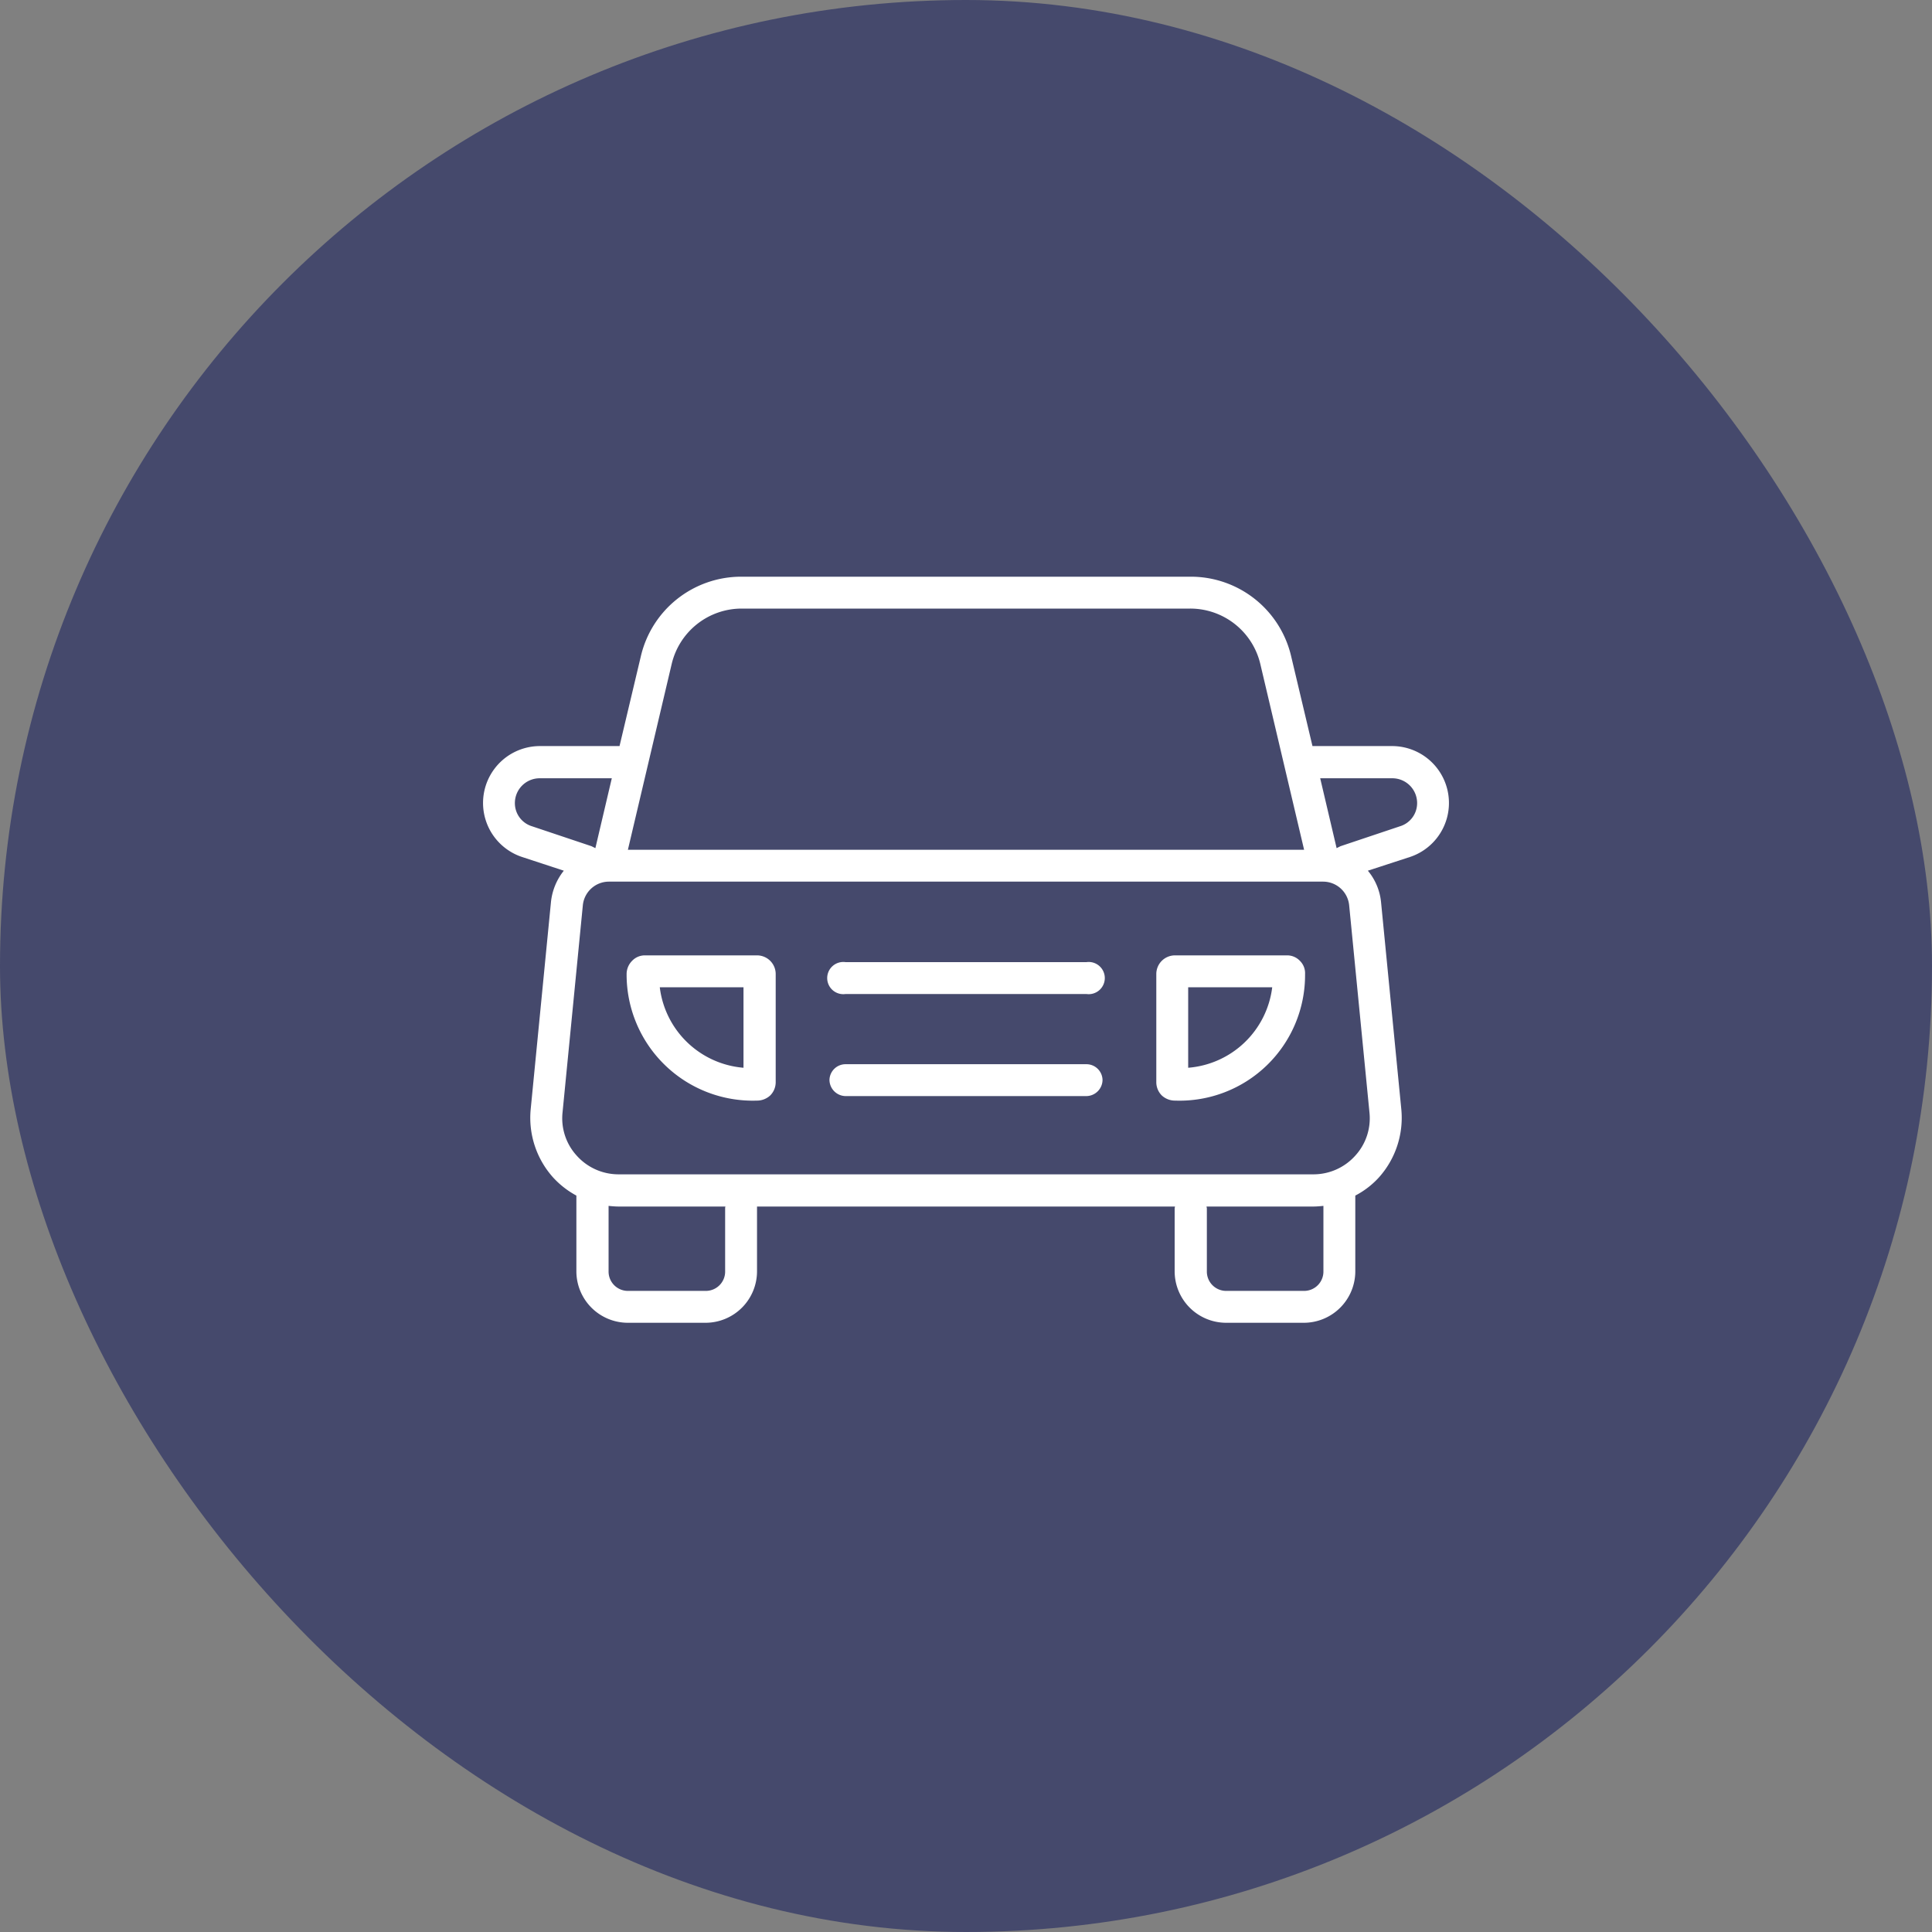
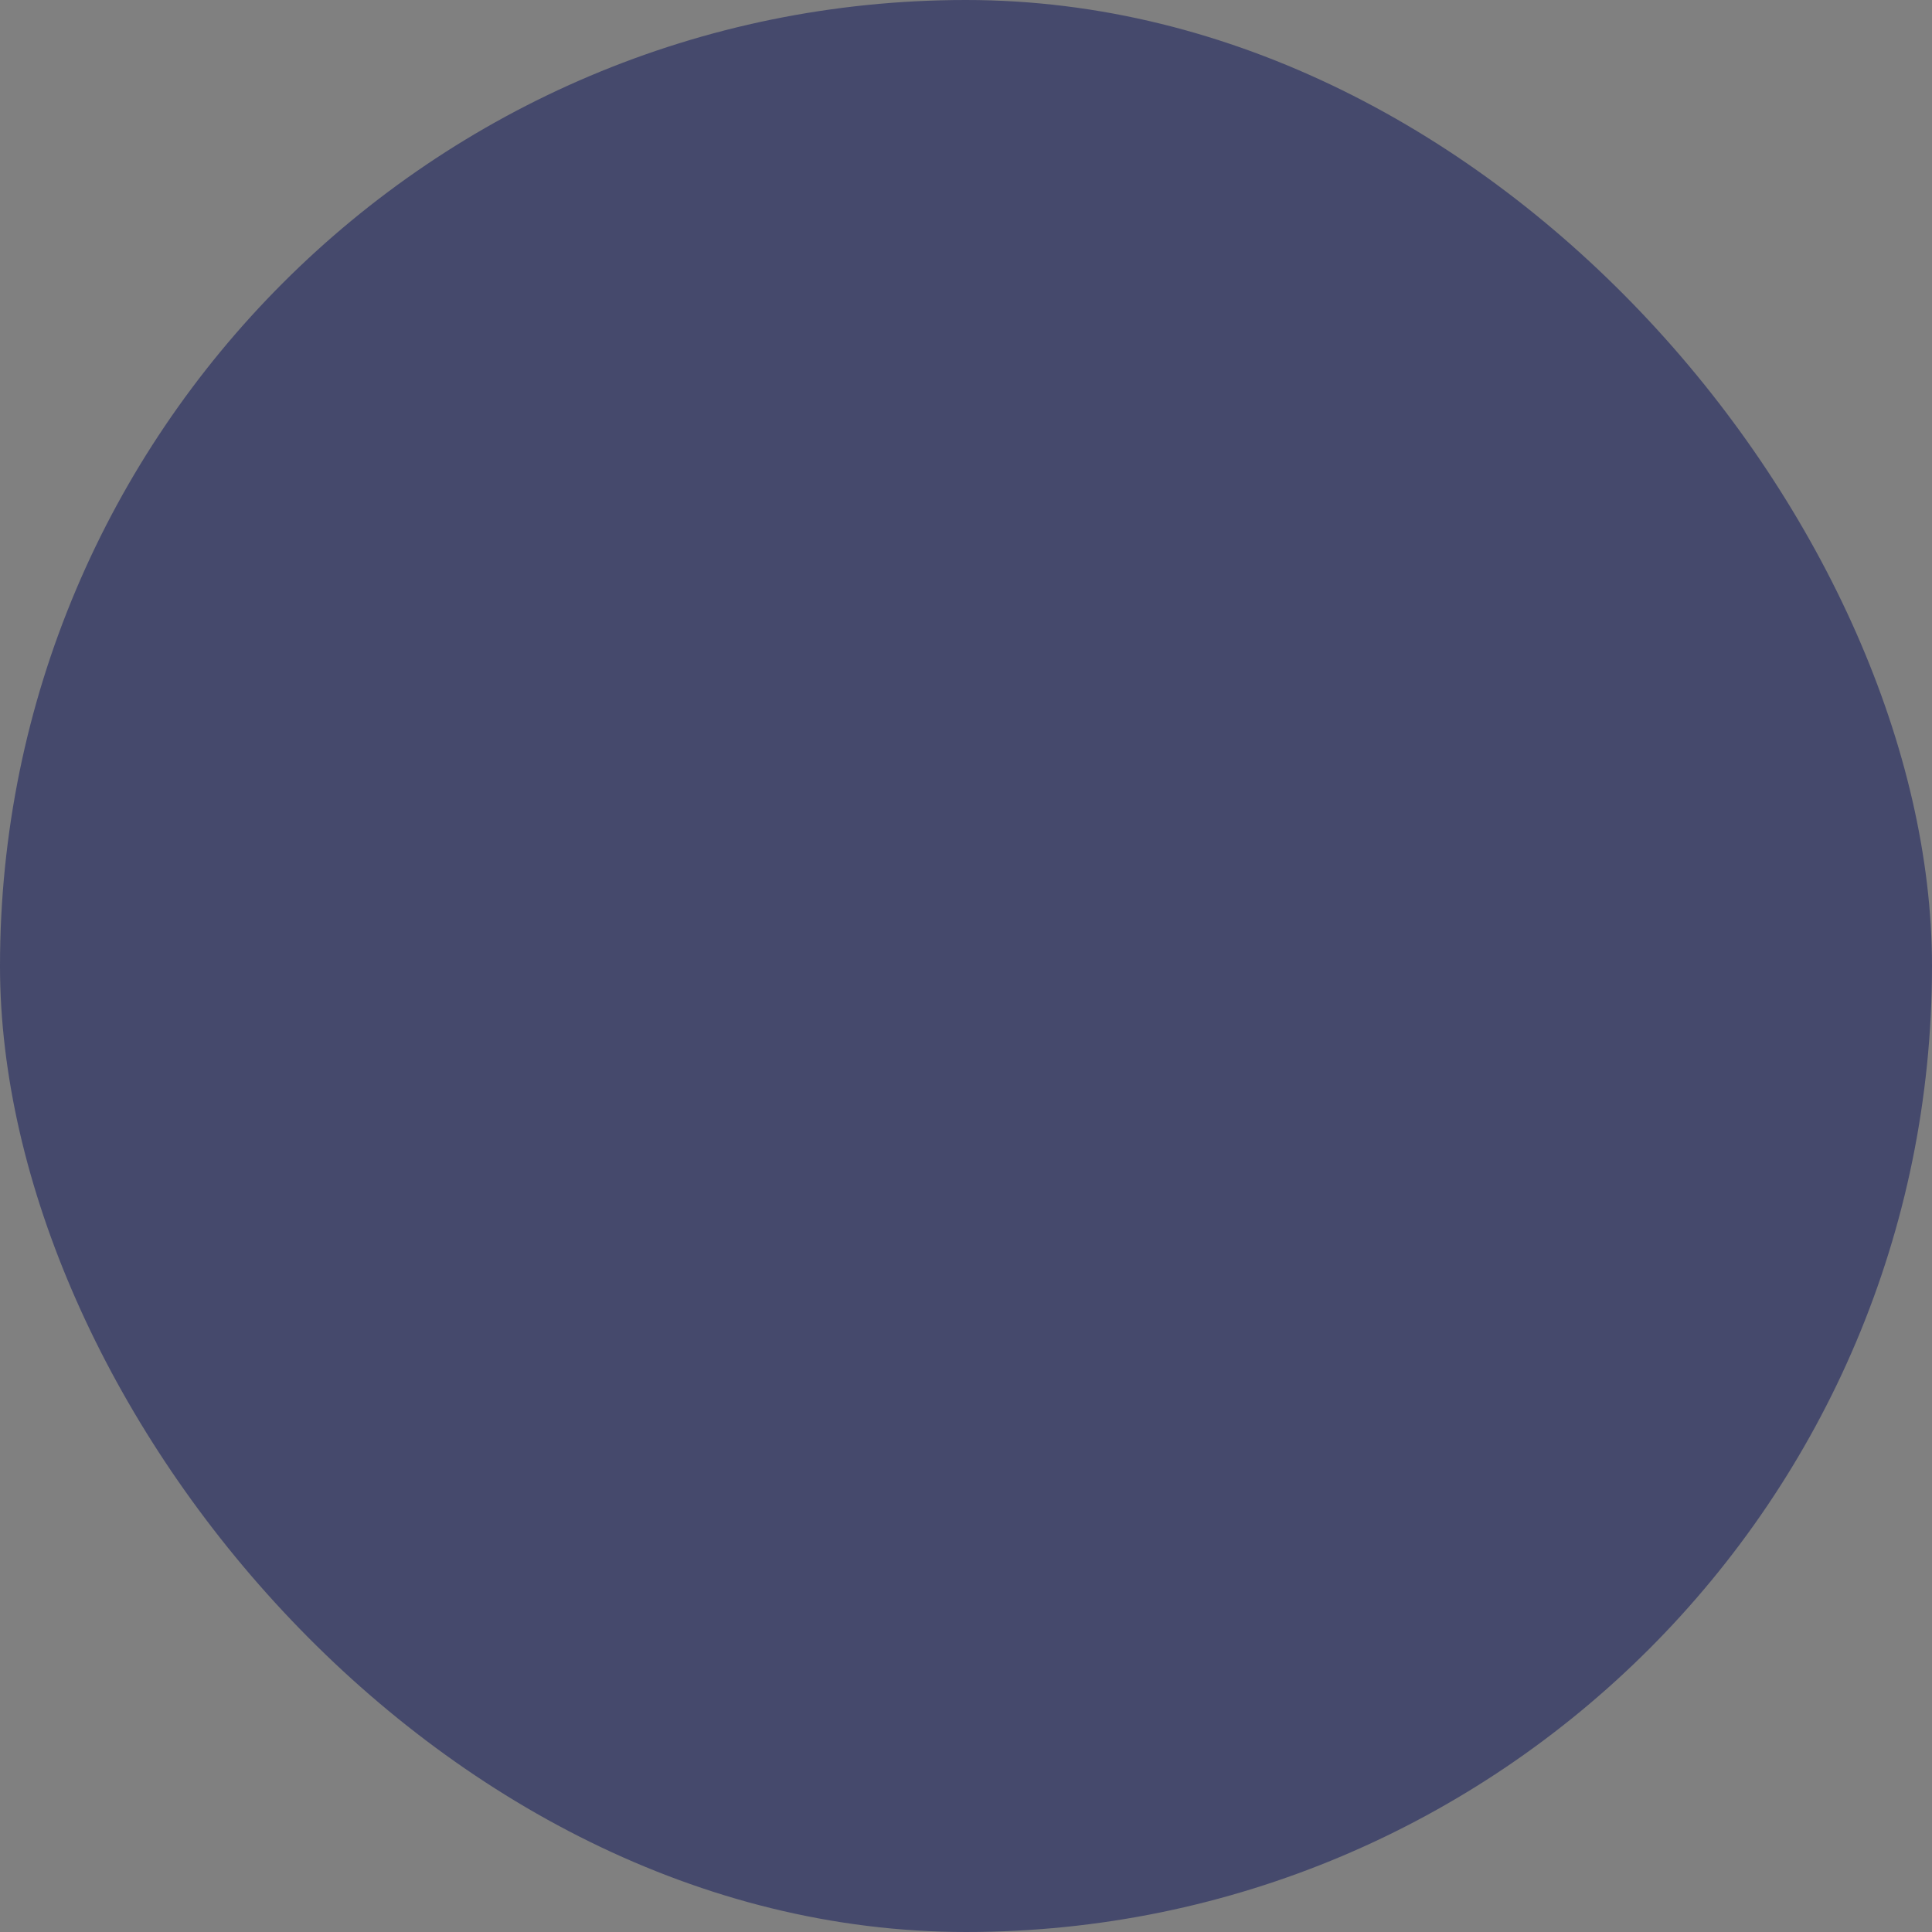
<svg xmlns="http://www.w3.org/2000/svg" id="car03.svg" width="60" height="60" viewBox="0 0 60 60">
  <rect x="0" y="0" width="60" height="60" fill="#808080" stroke="none" />
  <defs>
    <style>
      .cls-1 {
        fill: #45496c;
      }

      .cls-2 {
        fill: #fff;
        fill-rule: evenodd;
      }
    </style>
  </defs>
  <rect id="長方形_603" data-name="長方形 603" class="cls-1" width="60" height="60" rx="29.999" ry="29.999" />
-   <path id="シェイプ_686" data-name="シェイプ 686" class="cls-2" d="M1423.51,9063.48h-3.48a0.544,0.544,0,0,0-.4.17,0.583,0.583,0,0,0-.17.41,3.917,3.917,0,0,0,4.05,3.93h0.01a0.6,0.6,0,0,0,.4-0.16,0.583,0.583,0,0,0,.17-0.41v-3.36A0.58,0.58,0,0,0,1423.51,9063.48Zm-0.42,3.49a2.854,2.854,0,0,1-2.6-2.5h2.6v2.5Zm16.88-3.49h-3.48a0.58,0.58,0,0,0-.58.58v3.36a0.583,0.583,0,0,0,.17.41,0.6,0.6,0,0,0,.4.16h0.01a3.9,3.9,0,0,0,4.04-3.93,0.535,0.535,0,0,0-.16-0.41A0.544,0.544,0,0,0,1439.97,9063.48Zm-3.07,3.49v-2.5h2.61A2.856,2.856,0,0,1,1436.9,9066.97Zm6.34-9.99h-2.48l-0.66-2.78a3.2,3.2,0,0,0-3.14-2.48h-13.93a3.2,3.2,0,0,0-3.13,2.48l-0.66,2.78h-2.48a1.767,1.767,0,0,0-.56,3.44l1.31,0.43a1.865,1.865,0,0,0-.4.98l-0.63,6.44a2.774,2.774,0,0,0,.7,2.11,2.745,2.745,0,0,0,.72.56v2.35a1.6,1.6,0,0,0,1.6,1.6h2.42a1.6,1.6,0,0,0,1.59-1.6v-2.01h12.98c0,0.02-.01.04-0.01,0.06v1.95a1.6,1.6,0,0,0,1.6,1.6h2.42a1.6,1.6,0,0,0,1.59-1.6v-2.35a2.635,2.635,0,0,0,.73-0.56,2.774,2.774,0,0,0,.7-2.11l-0.63-6.44a1.8,1.8,0,0,0-.41-0.98l1.32-.43A1.767,1.767,0,0,0,1443.24,9056.98Zm-22.38-2.55a2.234,2.234,0,0,1,2.17-1.72h13.93a2.236,2.236,0,0,1,2.18,1.72l1.36,5.77h-21Zm-4.87,4.32a0.77,0.77,0,0,1,.77-0.77H1419l-0.51,2.17-0.12-.06-1.85-.62A0.75,0.75,0,0,1,1415.99,9058.75Zm6.53,12.59v1.95a0.6,0.6,0,0,1-.6.61h-2.42a0.6,0.6,0,0,1-.6-0.61v-2.03c0.1,0.01.21,0.02,0.32,0.02h3.31A0.127,0.127,0,0,0,1422.52,9071.34Zm18.58,1.95a0.6,0.6,0,0,1-.6.61h-2.42a0.6,0.6,0,0,1-.6-0.61v-1.95c0-.02-0.01-0.04-0.01-0.06h3.31c0.11,0,.21-0.01.32-0.02v2.03Zm0.98-3.58a1.742,1.742,0,0,1-1.3.57h-21.56a1.742,1.742,0,0,1-1.3-.57,1.719,1.719,0,0,1-.45-1.35l0.63-6.43a0.815,0.815,0,0,1,.81-0.74h22.18a0.815,0.815,0,0,1,.81.74l0.63,6.43A1.719,1.719,0,0,1,1442.08,9069.71Zm1.4-10.24-1.85.62-0.12.06-0.51-2.17h2.24a0.77,0.77,0,0,1,.77.77A0.75,0.75,0,0,1,1443.48,9059.47Zm-9.74,4.22h-7.48a0.5,0.5,0,1,0,0,.99h7.48A0.5,0.5,0,1,0,1433.74,9063.69Zm0,3.17h-7.48a0.5,0.5,0,0,0-.5.49,0.508,0.508,0,0,0,.5.5h7.48a0.508,0.508,0,0,0,.5-0.5A0.5,0.5,0,0,0,1433.74,9066.86Z" transform="translate(-1400 -9033.81)" />
</svg>